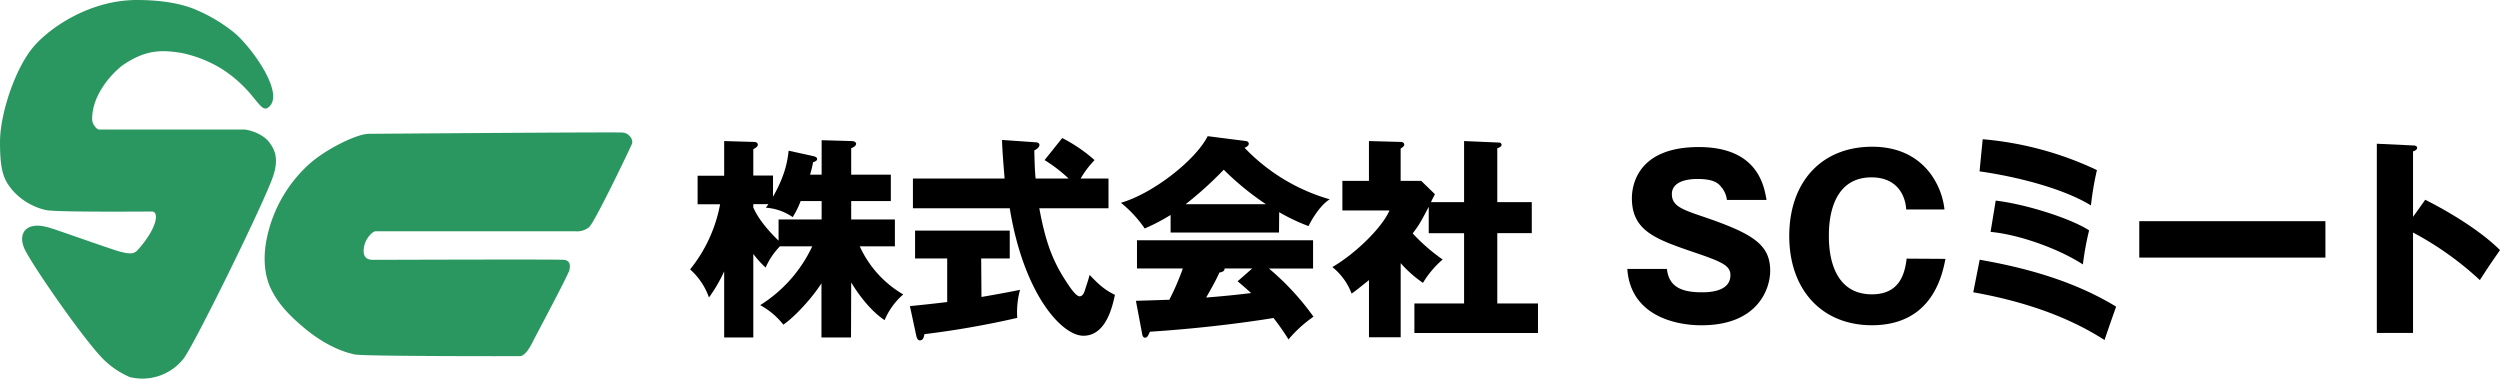
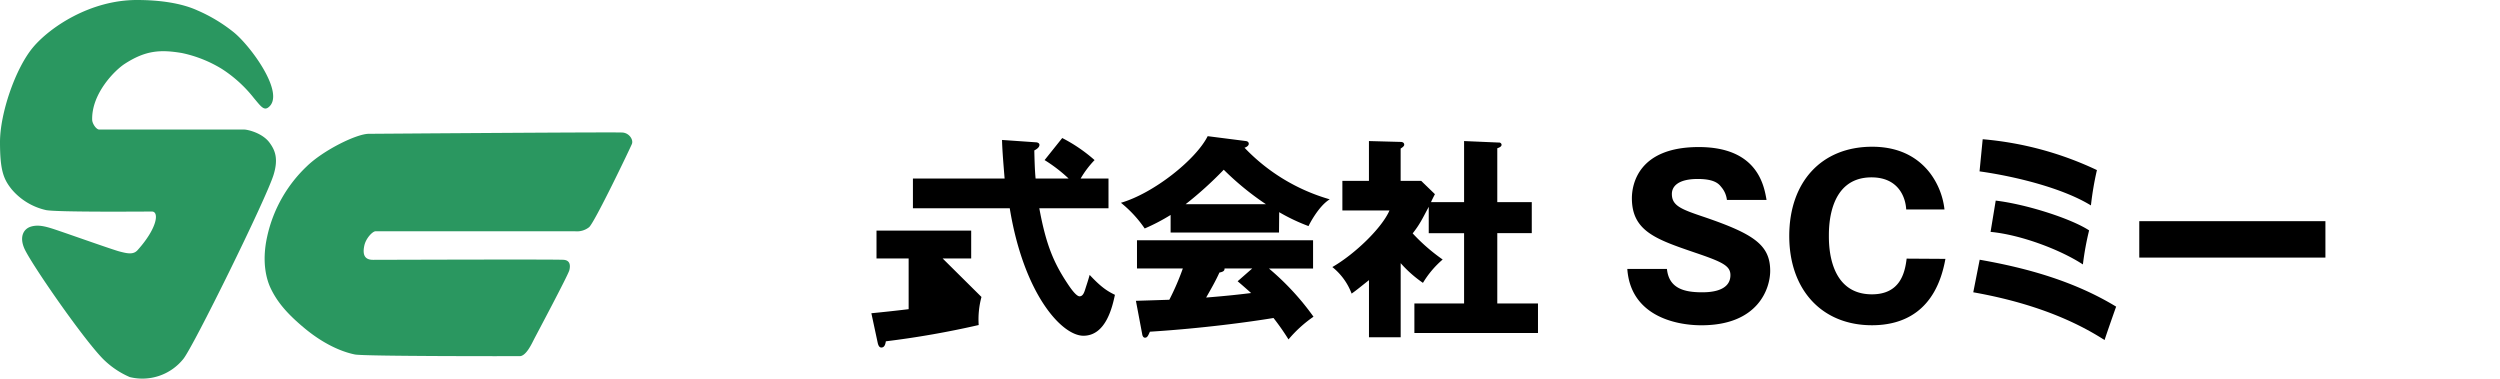
<svg xmlns="http://www.w3.org/2000/svg" viewBox="0 0 700.25 106.03">
  <defs>
    <style>.cls-1{fill:#2a9760;}</style>
  </defs>
  <title>アセット 4</title>
  <g id="レイヤー_2" data-name="レイヤー 2">
    <g id="レイヤー_1-2" data-name="レイヤー 1">
      <g id="group">
        <g id="text">
-           <path id="_01" data-name="01" d="M238.37,94.52h-8.28V79.35c-3.36,5.22-8.46,10.14-10.68,11.58a21,21,0,0,0-6.48-5.46A38.8,38.8,0,0,0,227.51,69h-9.06a20.34,20.34,0,0,0-4,5.94A27.46,27.46,0,0,1,211,71.13v23.4h-8.16V76a41.23,41.23,0,0,1-4.26,7.32,18.77,18.77,0,0,0-5.28-7.86,41,41,0,0,0,8.4-18.24h-6.3v-8h7.44V39.51l8.16.24c.3,0,1.26,0,1.26.78,0,.36-.24.72-1.26,1.26v7.38h5.52v5.94c3.66-6.48,4.08-10.44,4.38-12.9l6.84,1.5c.84.18,1.14.48,1.14.84s-.3.6-1.14.9a31.51,31.51,0,0,1-.84,3.48h3.24V39.27l8.28.24c.84,0,1.38.3,1.38.78s-.66,1-1.38,1.2v7.44h11.1v7.38h-11.1v5.16h12.24V69h-9.84A29.88,29.88,0,0,0,253,82.47a19.41,19.41,0,0,0-5.22,7.2c-3.9-2.58-7.26-7.08-9.36-10.56ZM211,58.11c.6,1.32,2,4.38,7.08,9.3V61.47h12.06V56.31h-5.88a24.16,24.16,0,0,1-2.22,4.5,15.23,15.23,0,0,0-7.56-2.64c.24-.24.48-.6.78-1H211Z" />
-           <path id="_02" data-name="02" d="M274.91,83.18c4.56-.78,8.1-1.44,10.8-2a24,24,0,0,0-.78,7.86,254.67,254.67,0,0,1-26,4.56c-.12.66-.3,1.74-1.26,1.74-.48,0-.78-.36-1-1.2l-1.8-8.4c3.06-.3,6.48-.66,10.44-1.14V72.39h-9v-7.8h26.52v7.8h-8Zm22.62-44.52a43.9,43.9,0,0,1,9.06,6.18,27,27,0,0,0-3.9,5.16h7.8v8.34H291.11c1.86,10.14,4,15.18,7.8,20.94.9,1.38,2.52,3.72,3.48,3.72s1.32-1.14,1.62-2.1.78-2.34,1.2-3.9c3.3,3.54,5,4.56,7.08,5.58-.72,3.36-2.52,11.46-8.82,11.46-6.12,0-16.74-11.76-20.64-35.7H255.71V50h25.68c-.24-3.06-.66-7.74-.72-10.8l9.48.66c.36,0,1,.18,1,.72,0,.78-1,1.32-1.44,1.56.06,2.52.12,5.34.36,7.86h9.24a41.67,41.67,0,0,0-6.72-5.16Z" />
+           <path id="_02" data-name="02" d="M274.91,83.18a24,24,0,0,0-.78,7.86,254.67,254.67,0,0,1-26,4.56c-.12.66-.3,1.74-1.26,1.74-.48,0-.78-.36-1-1.2l-1.8-8.4c3.06-.3,6.48-.66,10.44-1.14V72.39h-9v-7.8h26.52v7.8h-8Zm22.62-44.52a43.9,43.9,0,0,1,9.06,6.18,27,27,0,0,0-3.9,5.16h7.8v8.34H291.11c1.86,10.14,4,15.18,7.8,20.94.9,1.38,2.52,3.72,3.48,3.72s1.32-1.14,1.62-2.1.78-2.34,1.2-3.9c3.3,3.54,5,4.56,7.08,5.58-.72,3.36-2.52,11.46-8.82,11.46-6.12,0-16.74-11.76-20.64-35.7H255.71V50h25.68c-.24-3.06-.66-7.74-.72-10.8l9.48.66c.36,0,1,.18,1,.72,0,.78-1,1.32-1.44,1.56.06,2.52.12,5.34.36,7.86h9.24a41.67,41.67,0,0,0-6.72-5.16Z" />
          <path id="_03" data-name="03" d="M358.25,65.13H327.89V60.21A55.29,55.29,0,0,1,320.63,64a33.14,33.14,0,0,0-6.66-7.2c9.12-2.64,21-12.06,24.3-18.66L349,39.51c.36.06.78.24.78.78s-.78,1-1.2,1.08a53.33,53.33,0,0,0,23.88,14.46c-3.18,1.92-5.82,7.2-5.94,7.5a52.66,52.66,0,0,1-8.22-3.9ZM318.17,84.26c1.74-.06,4.08-.12,9.36-.3a70.58,70.58,0,0,0,3.78-8.76H318.47V67.29h49.32v7.92H355.43a73.06,73.06,0,0,1,12.48,13.5,35.28,35.28,0,0,0-7,6.36,67.11,67.11,0,0,0-4.2-6c-6.9,1.14-20.22,2.94-34.62,3.84-.48,1.08-.72,1.68-1.38,1.68-.48,0-.72-.54-.78-1Zm36.42-27.06a79.21,79.21,0,0,1-11.82-9.66,103.53,103.53,0,0,1-10.68,9.66Zm-3.84,18H343c0,.54-.18.9-1.44,1.14-1.08,2.4-2.4,4.68-3.72,7,6.06-.48,9.66-.9,12.6-1.26-1.68-1.5-2.64-2.34-3.78-3.3Z" />
          <path id="_04" data-name="04" d="M410.09,56.61V39.51l9.78.42a.67.67,0,0,1,.72.6c0,.54-.6.78-1.2,1V56.61h9.66v8.7h-9.66V85h11.4v8.28H396.17V85h13.92V65.31h-9.9V57.93c-1.92,3.6-2.52,4.92-4.5,7.44a52.11,52.11,0,0,0,8.4,7.32,26.67,26.67,0,0,0-5.52,6.54,33.53,33.53,0,0,1-6.24-5.52V94.46h-8.88v-16c-2.52,2-3.42,2.76-4.86,3.78a17.34,17.34,0,0,0-5.4-7.44c6.36-3.66,13.92-11,16-15.84H376V50.67h7.44V39.51l8.88.24c.36,0,1,.12,1,.78,0,.3-.24.6-1,1.08v9.06h5.76l3.84,3.72c-.18.36-1,1.92-1.08,2.22Z" />
          <path id="_05" data-name="05" d="M466.91,75.33c.54,5.4,4.74,6.54,9.78,6.54,1.62,0,8,0,8-4.8,0-2.58-2.1-3.66-9.9-6.3-10.86-3.72-17.7-6-17.7-15.24,0-3.72,1.68-14.34,18.72-14.34,16.5,0,18.3,10.8,19,14.82h-11.1a6.72,6.72,0,0,0-1.56-3.6c-.66-.84-1.8-2.28-6.6-2.28-5.4,0-7.26,2-7.26,4.2,0,3.36,2.7,4.32,9.3,6.54,13.62,4.68,18.24,7.74,18.24,15,0,4.86-3.3,15.24-19.26,15.24-7.56,0-19.86-2.82-20.76-15.78Z" />
          <path id="_06" data-name="06" d="M544.91,72.51C542.27,87.32,533,91.1,524.33,91.1c-14,0-23.16-9.9-23.16-25s9-25,23.22-25c8.7,0,13.56,3.9,16.26,7.44a20.78,20.78,0,0,1,4,10.14H533.93c-.18-3.48-2.22-9-9.72-9-11.94,0-11.94,13.74-11.94,16.38s0,16.38,12.06,16.38c7.86,0,9.24-5.94,9.72-10Z" />
          <path id="_07" data-name="07" d="M554.51,72.75c13.38,2.34,26.58,6.06,38.22,13.14-.78,2.16-2.82,8-3.24,9.36-11-7.08-23.94-11.1-36.78-13.38ZM555.35,39a93.13,93.13,0,0,1,32,8.64,85.18,85.18,0,0,0-1.68,9.9c-7.8-4.8-20.94-8.1-31.2-9.54ZM559,56.19c8.46,1,21.06,5,26.16,8.34a79.75,79.75,0,0,0-1.74,9.54c-6.42-4.2-17.52-8.34-25.86-9.12Z" />
          <path id="_08" data-name="08" d="M651.35,61.95v10.2H599.21V61.95Z" />
-           <path id="_09" data-name="09" d="M679.31,55.95c8.88,4.5,16.5,9.66,20.94,14.1-2.7,3.9-3,4.32-5.64,8.4a88.7,88.7,0,0,0-18.72-13.32V93.26H665.75v-53l10.14.48c.42,0,1.14.06,1.14.66s-.66.84-1.14,1V60.75Z" />
        </g>
        <path id="logo_S" class="cls-1" d="M38.35,0C25.12,0,13.86,7.77,9.26,13.25,4.26,19.22,0,31.83,0,39.79S1,50.18,3.25,53a17.63,17.63,0,0,0,9.7,5.86c3.53.6,27.46.39,29.59.39s1.52,4.67-4,10.81c-1.16,1.3-2.77,1-5.21.34-2.09-.59-11.74-4-15.87-5.42-3.78-1.28-6.36-2.29-8.9-1.47-1.94.63-3.18,2.79-1.74,6.09,1.77,4.05,16.08,24.79,21.92,30.82a24.1,24.1,0,0,0,7.61,5.2,14.71,14.71,0,0,0,15-5.08c2.76-3.35,23.2-44.82,25.28-51.58,1.37-4.45.44-6.8-1-8.81-2-2.93-6.34-3.86-7.19-3.86H27.82c-.88,0-1.95-1.66-2-2.68-.22-7.42,6.4-14,9.18-15.77,5.78-3.72,9.86-4,15.89-3a35.26,35.26,0,0,1,11.23,4.45,36.58,36.58,0,0,1,9,8.19C73,29.7,73.92,31.14,75.26,30,80,26.17,70.1,12.69,65.33,8.93a44.12,44.12,0,0,0-10-6C51,.94,45,0,38.35,0Z" />
        <path id="logo_C" class="cls-1" d="M103.3,37.48c-3.42,0-12.69,4.58-17.33,9.07A38.43,38.43,0,0,0,74.85,66.2c-1.7,7.6,0,12.49.94,14.49,1.78,3.75,4.44,7,9.22,11,5.18,4.38,10.31,6.77,14.4,7.6,2.67.54,44.92.47,46.16.47,1.8,0,3.41-3.56,4-4.71s9.54-17.94,9.9-19.35.18-2.74-1.5-2.92-51.05,0-53.44,0c-1.76,0-3.19-.72-2.48-4,.42-2,2.29-4,3.15-4l55.88,0A5.48,5.48,0,0,0,165,63.64c1.52-1.26,11.55-22.18,12-23.33s-.71-3-2.56-3.18S104.74,37.48,103.3,37.48Z" />
      </g>
    </g>
  </g>
</svg>